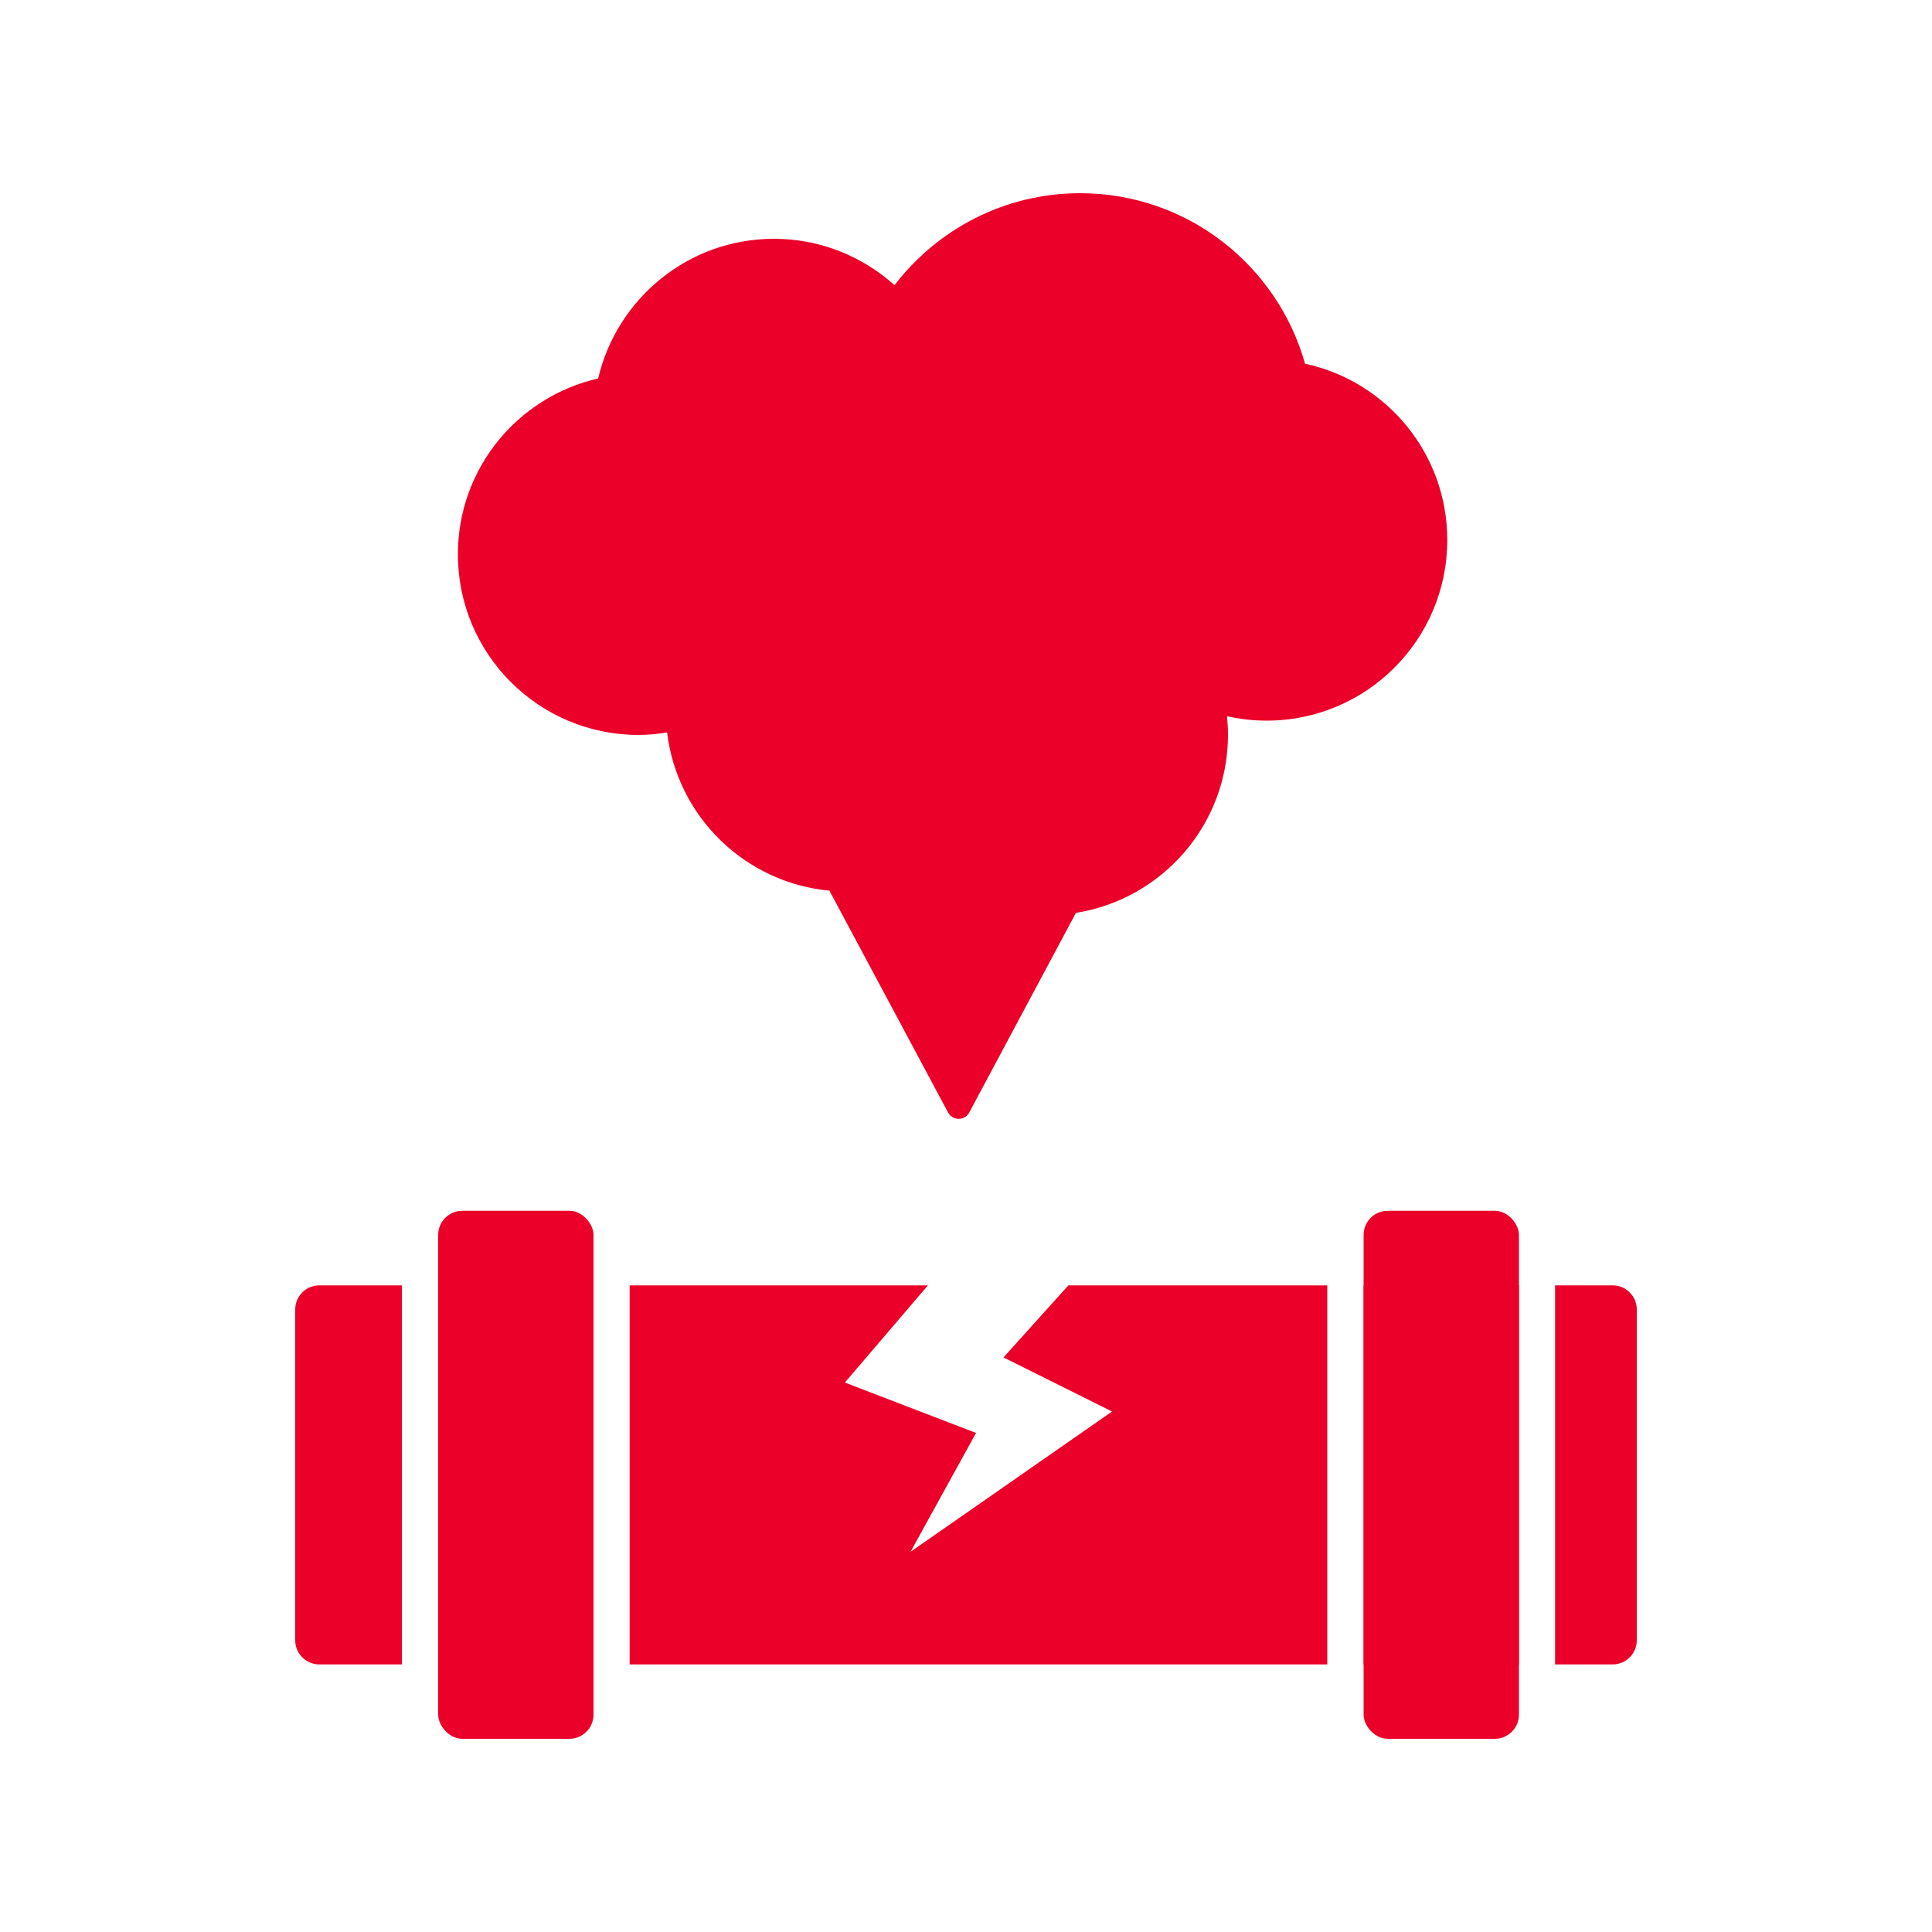
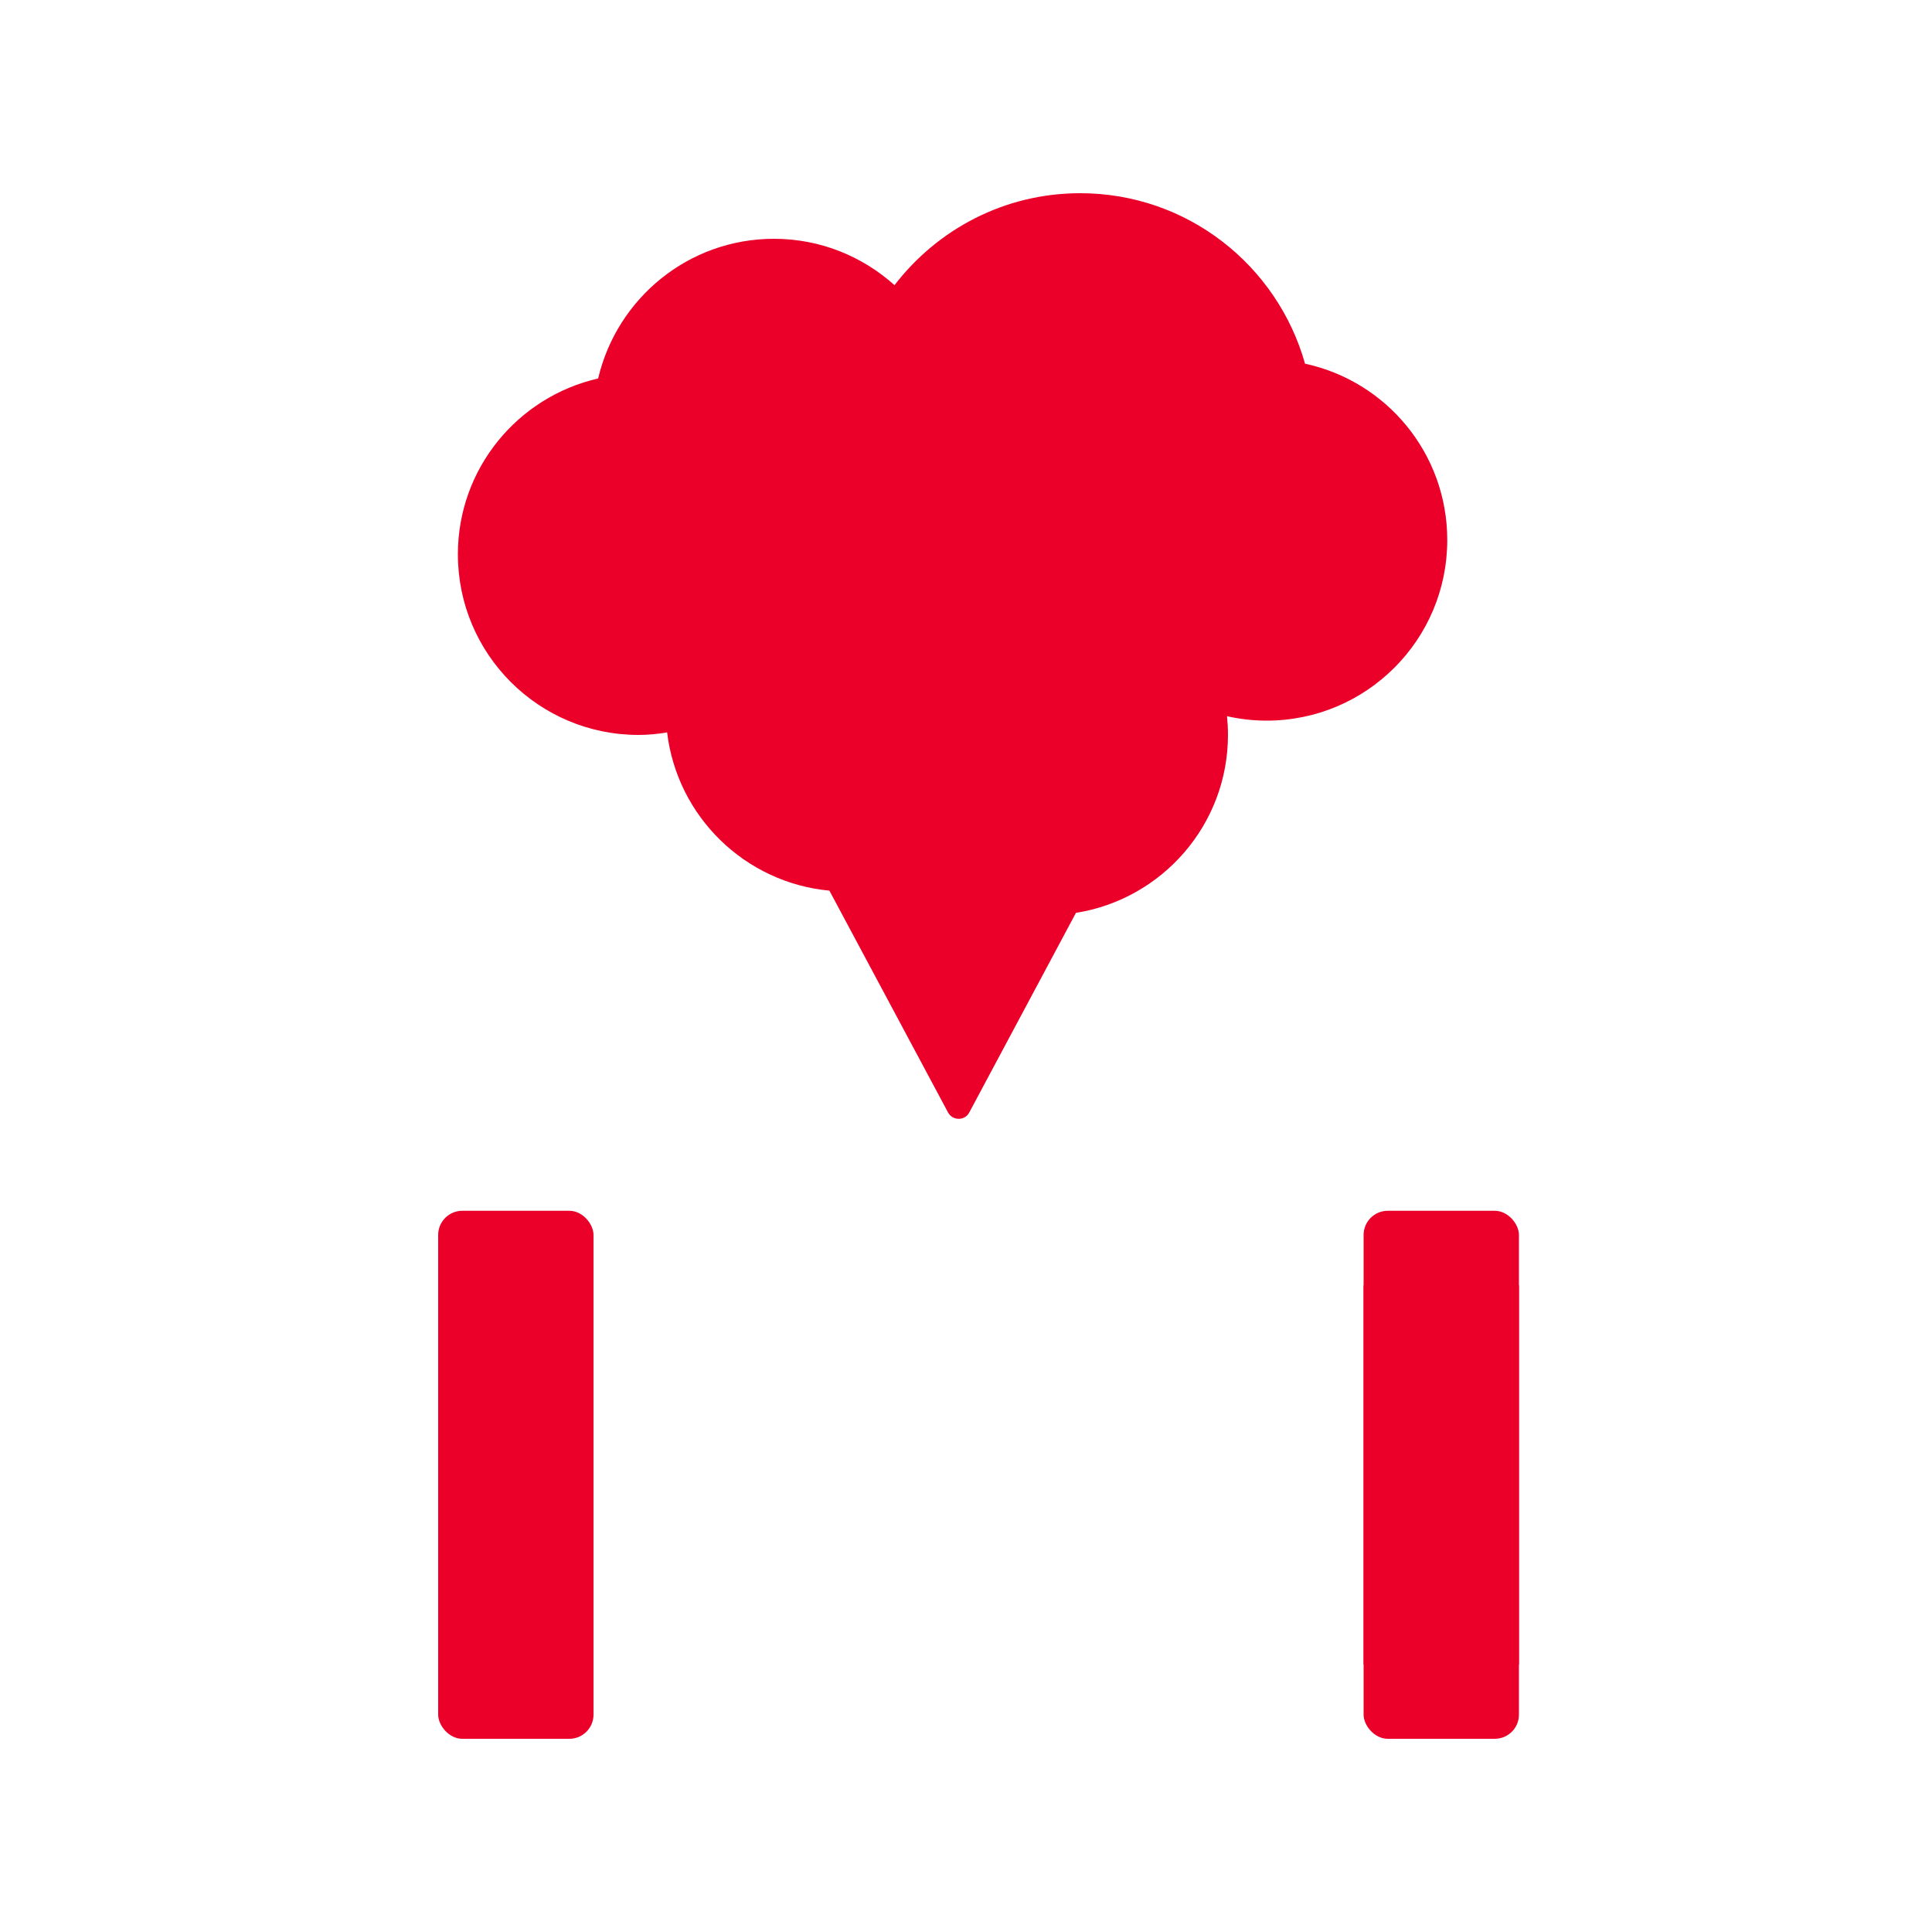
<svg xmlns="http://www.w3.org/2000/svg" id="Layer_1" data-name="Layer 1" viewBox="0 0 100 100">
  <defs>
    <style>
      .cls-1 {
        fill: #ea0029;
        stroke-width: 0px;
      }
    </style>
  </defs>
-   <path class="cls-1" d="m16.53,66.53h4.27v19.62h-4.27c-.69,0-1.25-.56-1.25-1.25v-17.12c0-.69.56-1.25,1.25-1.25Z" />
-   <rect class="cls-1" x="22.68" y="66.53" width="8.04" height="19.62" />
-   <polygon class="cls-1" points="68.7 66.53 68.7 86.15 32.59 86.15 32.59 66.53 48.03 66.53 43.73 71.56 50.52 74.17 47.13 80.32 57.56 73.06 51.94 70.26 55.3 66.53 68.7 66.53" />
  <rect class="cls-1" x="70.58" y="66.53" width="8.04" height="19.62" />
-   <path class="cls-1" d="m84.72,67.78v17.12c0,.69-.56,1.25-1.25,1.25h-2.98v-19.62h2.98c.69,0,1.25.56,1.25,1.25Z" />
  <rect class="cls-1" x="70.58" y="62.67" width="8.04" height="27.33" rx="1.25" ry="1.25" />
  <path class="cls-1" d="m67.55,18.83c-1.43-5.09-6.09-8.83-11.64-8.83-3.92,0-7.39,1.87-9.61,4.76-1.66-1.49-3.84-2.4-6.24-2.4-4.43,0-8.13,3.09-9.1,7.23-4.16.95-7.26,4.66-7.26,9.1,0,5.16,4.18,9.35,9.35,9.35.51,0,1-.05,1.48-.13.52,4.35,4.02,7.78,8.4,8.19l6.14,11.48c.24.44.87.44,1.1,0l5.52-10.33c4.46-.71,7.87-4.56,7.87-9.22,0-.33-.02-.65-.05-.96.66.15,1.35.23,2.05.23,5.16,0,9.35-4.18,9.35-9.35,0-4.49-3.16-8.23-7.38-9.13Z" />
  <rect class="cls-1" x="22.68" y="62.67" width="8.04" height="27.33" rx="1.25" ry="1.25" />
</svg>